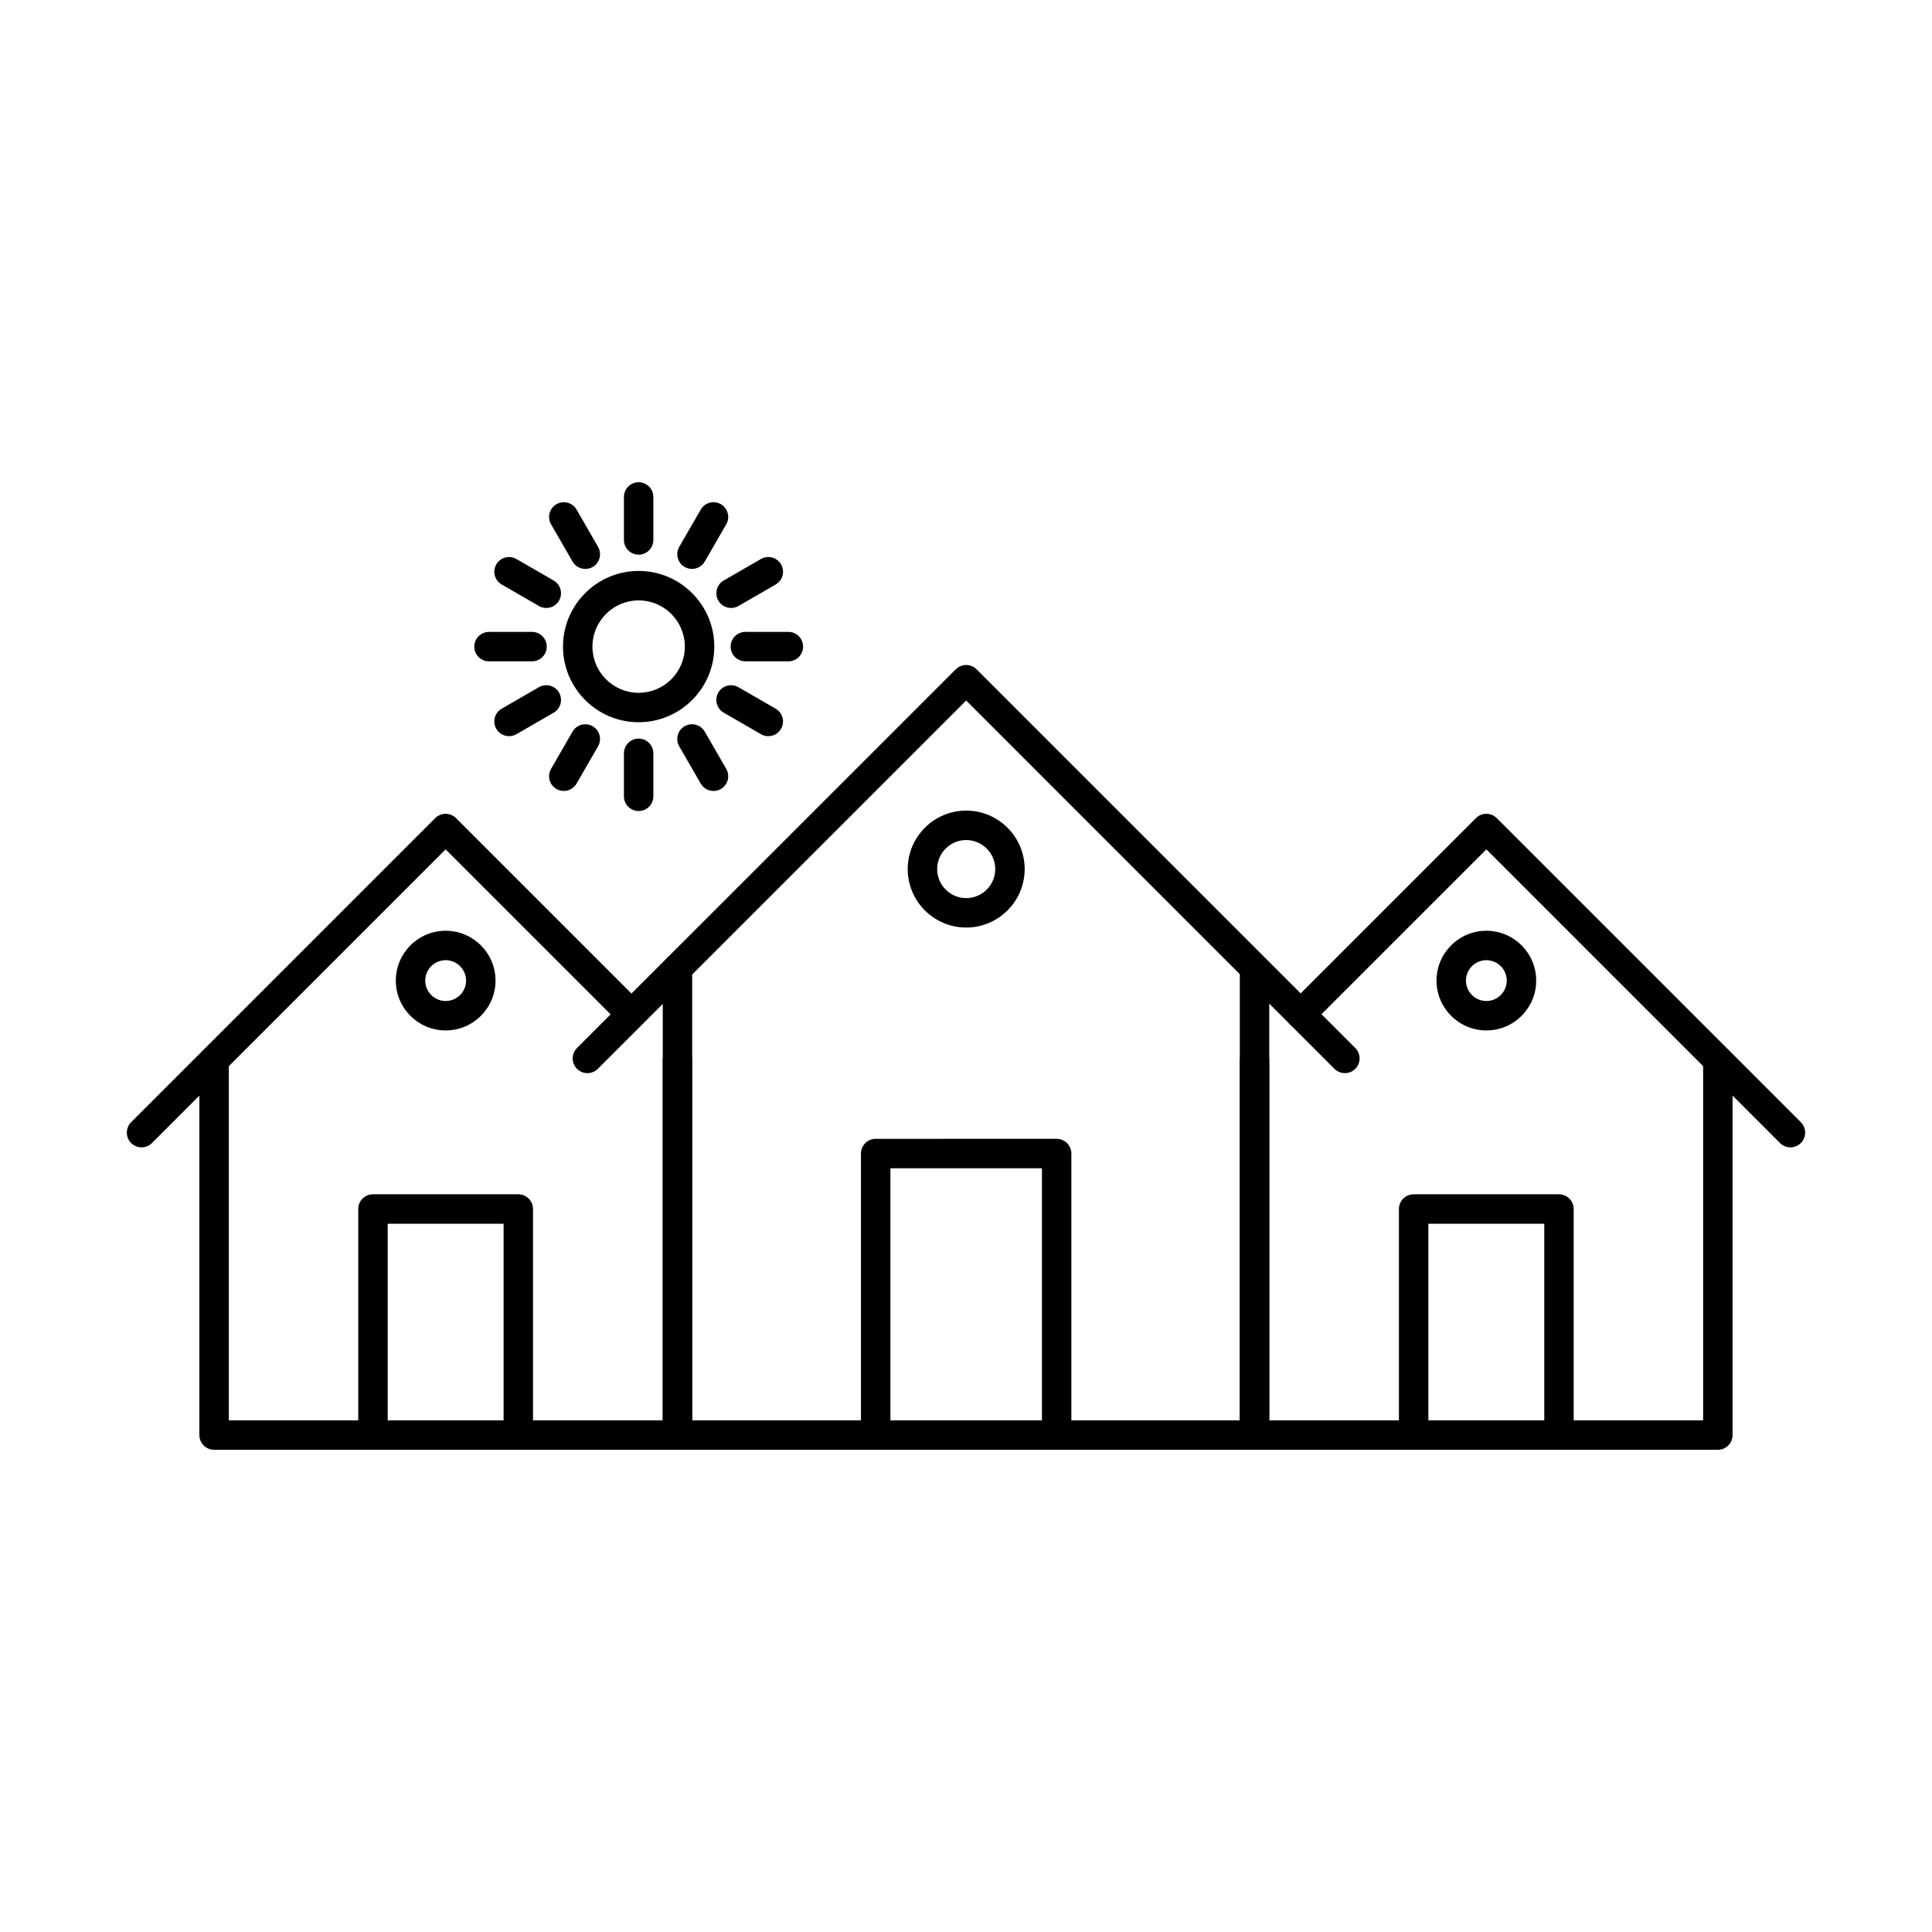
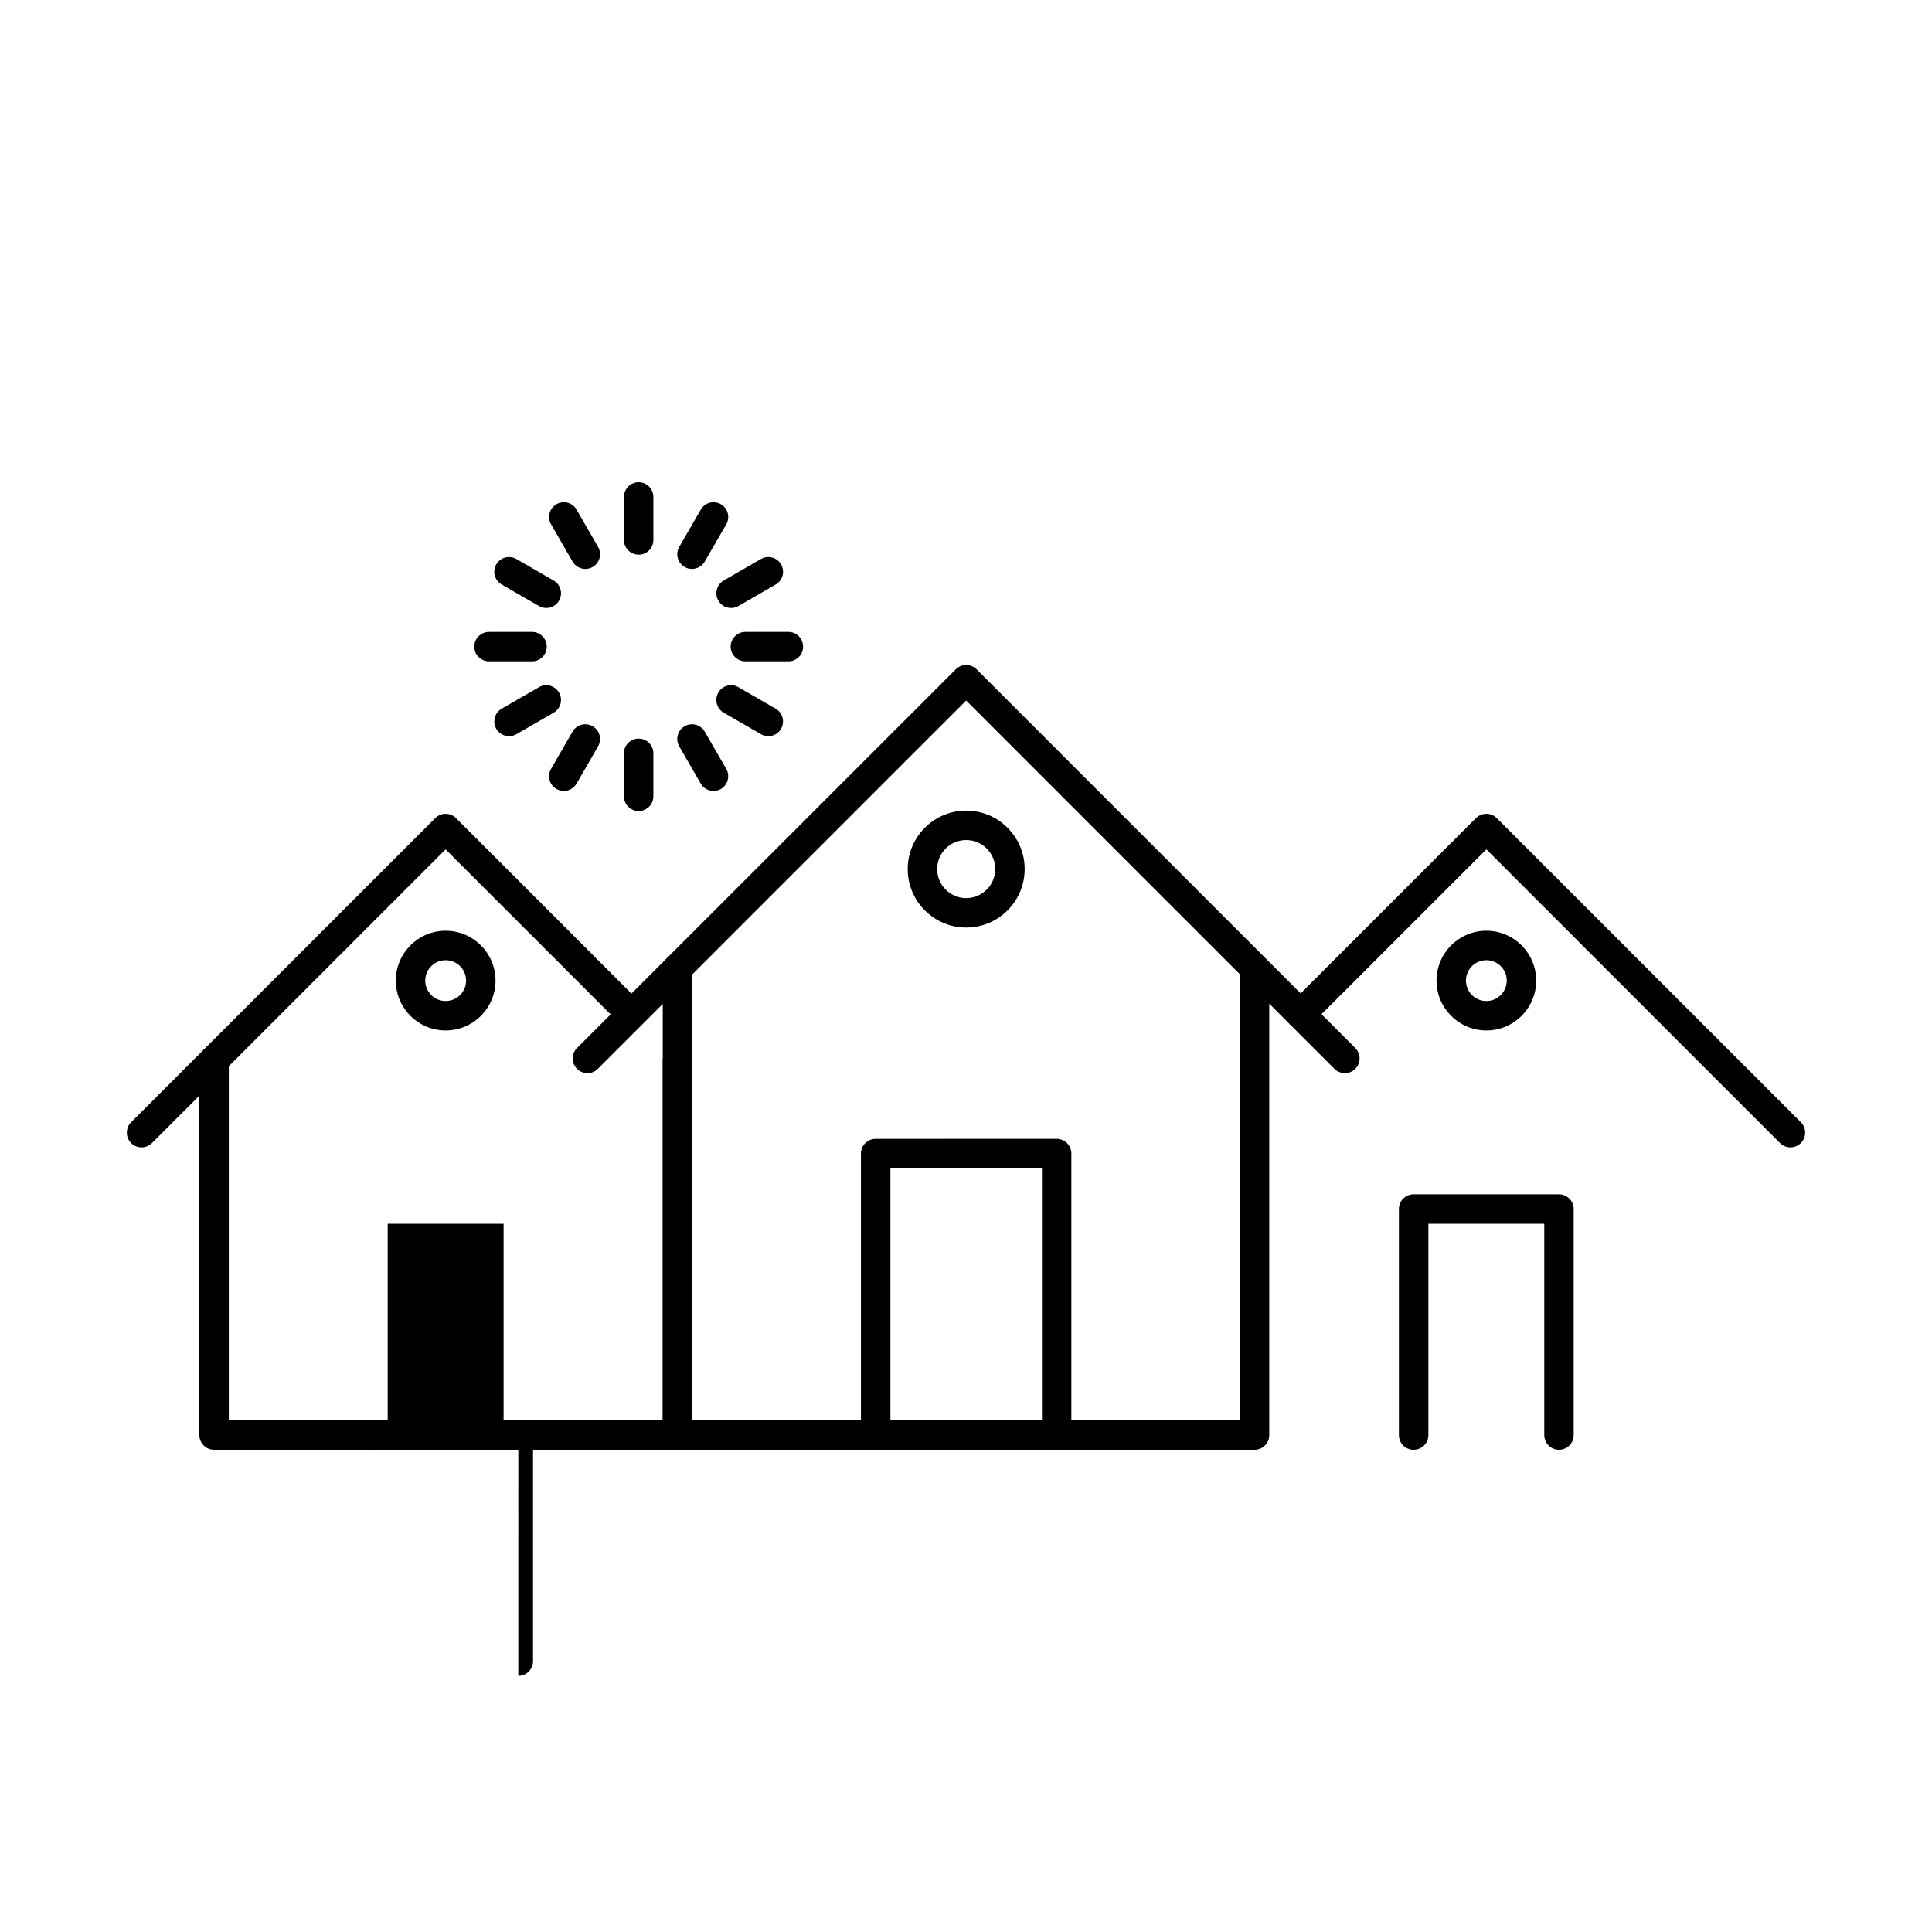
<svg xmlns="http://www.w3.org/2000/svg" fill="#000000" width="800px" height="800px" version="1.1" viewBox="144 144 512 512">
  <g fill-rule="evenodd">
    <path d="m476.47 528.21h-152.93c-2.152 0-3.902-1.746-3.902-3.898v-123.66c0-2.156 1.746-3.902 3.898-3.902 2.156 0 3.902 1.746 3.902 3.902v119.76h145.13v-119.76c0-2.156 1.746-3.902 3.898-3.902 2.156 0 3.902 1.746 3.902 3.902v123.66c0 2.152-1.746 3.902-3.898 3.898z" />
    <path d="m500.41 428.39c-0.996 0-2.004-0.379-2.766-1.141l-97.602-97.605-97.605 97.605c-1.523 1.523-3.996 1.523-5.519 0-1.523-1.523-1.523-3.992 0-5.516l100.37-100.36c1.523-1.523 3.992-1.523 5.516 0l100.36 100.36c1.523 1.523 1.523 3.996 0 5.519-0.762 0.762-1.758 1.145-2.754 1.141z" />
    <path d="m424.03 528.21c-2.152 0-3.902-1.746-3.902-3.898v-70.715h-40.16v70.715c0 2.152-1.746 3.902-3.902 3.902-2.152 0-3.902-1.746-3.902-3.902v-74.613c0-2.156 1.746-3.898 3.898-3.898l47.965-0.004c2.152 0 3.898 1.75 3.898 3.902v74.613c0 2.152-1.746 3.902-3.898 3.898z" />
    <path d="m400.05 366.62c-4.238 0-7.691 3.453-7.691 7.695 0 4.238 3.453 7.691 7.691 7.691 4.246 0 7.699-3.449 7.699-7.691 0-4.242-3.453-7.691-7.699-7.695zm0 23.188c-8.543 0-15.496-6.949-15.496-15.492 0-8.547 6.949-15.496 15.492-15.496 8.543-0.004 15.504 6.953 15.504 15.496 0 8.543-6.961 15.496-15.5 15.492z" />
-     <path d="m599.25 528.21h-122.79c-2.156 0-3.902-1.746-3.902-3.898v-99.297c0-2.152 1.746-3.898 3.898-3.898 2.156 0 3.902 1.746 3.902 3.902v95.391h114.99v-95.395c0-2.152 1.746-3.898 3.898-3.898s3.902 1.746 3.902 3.902v99.293c0 2.152-1.75 3.902-3.902 3.898z" />
    <path d="m618.49 448.06c-1.008 0-2.004-0.379-2.766-1.141l-77.82-77.828-46.449 46.441c-1.523 1.523-3.992 1.527-5.516 0-1.523-1.523-1.523-3.992 0-5.516l49.203-49.203c1.523-1.523 3.992-1.523 5.516 0l80.586 80.586c1.523 1.523 1.523 3.996 0 5.519-0.762 0.762-1.758 1.141-2.75 1.141z" />
    <path d="m557.15 528.21c-2.152 0-3.902-1.746-3.902-3.898v-56.008h-30.715v56.008c0 2.152-1.746 3.902-3.902 3.902-2.152 0-3.902-1.746-3.902-3.902v-59.91c0-2.156 1.746-3.898 3.898-3.898l38.516-0.004c2.156 0 3.902 1.75 3.902 3.902v59.91c0 2.152-1.75 3.902-3.902 3.898z" />
    <path d="m537.9 398.46c-2.984 0-5.406 2.426-5.406 5.406 0 2.981 2.418 5.41 5.406 5.41 2.977 0 5.406-2.426 5.406-5.41 0-2.981-2.43-5.406-5.406-5.406zm0 18.617c-7.285 0-13.207-5.926-13.207-13.207 0-7.285 5.922-13.211 13.207-13.211s13.207 5.926 13.207 13.211-5.922 13.211-13.207 13.207z" />
    <path d="m323.53 528.21h-122.79c-2.152 0-3.902-1.746-3.902-3.898v-99.297c0-2.152 1.746-3.898 3.902-3.898s3.902 1.746 3.902 3.902v95.391h114.99v-95.395c0-2.152 1.746-3.898 3.898-3.898 2.156 0 3.902 1.746 3.902 3.902v99.293c0 2.152-1.75 3.902-3.902 3.898z" />
    <path d="m181.52 448.06c-1.004 0-2.004-0.379-2.766-1.141-1.523-1.523-1.523-3.992 0-5.519l80.586-80.586c1.523-1.523 3.992-1.523 5.516 0l49.203 49.203c1.523 1.523 1.523 3.996 0 5.519-1.523 1.523-3.992 1.523-5.516 0l-46.449-46.445-77.824 77.828c-0.762 0.762-1.758 1.141-2.754 1.141z" />
-     <path d="m281.36 528.21c-2.152 0-3.902-1.746-3.902-3.898v-56.008h-30.715v56.008c0 2.152-1.746 3.902-3.902 3.902-2.152 0-3.902-1.746-3.902-3.902v-59.91c0-2.156 1.746-3.898 3.898-3.898l38.516-0.004c2.156 0 3.902 1.75 3.902 3.902v59.91c0 2.152-1.75 3.902-3.902 3.898z" />
+     <path d="m281.36 528.21c-2.152 0-3.902-1.746-3.902-3.898v-56.008h-30.715v56.008c0 2.152-1.746 3.902-3.902 3.902-2.152 0-3.902-1.746-3.902-3.902c0-2.156 1.746-3.898 3.898-3.898l38.516-0.004c2.156 0 3.902 1.75 3.902 3.902v59.91c0 2.152-1.75 3.902-3.902 3.898z" />
    <path d="m262.1 398.46c-2.977 0-5.406 2.426-5.406 5.406 0 2.981 2.43 5.41 5.406 5.41 2.988 0 5.414-2.426 5.414-5.41 0-2.981-2.43-5.406-5.414-5.406zm0 18.617c-7.285 0-13.207-5.926-13.207-13.207 0-7.285 5.922-13.211 13.207-13.211s13.219 5.926 13.219 13.211-5.934 13.211-13.215 13.207z" />
-     <path d="m313.25 303.11c-6.75 0-12.246 5.496-12.246 12.246s5.496 12.246 12.242 12.246c6.758 0 12.242-5.492 12.242-12.246s-5.484-12.246-12.242-12.246zm0 32.289c-11.055 0-20.047-8.992-20.047-20.047 0-11.055 8.992-20.047 20.047-20.047 11.055 0 20.047 8.992 20.047 20.047 0 11.055-8.992 20.047-20.043 20.047z" />
    <path d="m313.25 290.99c-2.156 0-3.902-1.746-3.902-3.898v-11.398c0-2.152 1.746-3.898 3.898-3.898 2.156 0 3.902 1.746 3.902 3.902v11.395c0 2.156-1.746 3.902-3.898 3.902z" />
    <path d="m327.38 294.77c-0.66 0-1.332-0.168-1.941-0.523-1.867-1.078-2.508-3.465-1.434-5.328l5.703-9.871c1.078-1.867 3.461-2.504 5.332-1.43 1.859 1.078 2.5 3.465 1.422 5.328l-5.699 9.871c-0.723 1.25-2.035 1.953-3.383 1.949z" />
    <path d="m337.75 305.12c-1.352 0-2.664-0.699-3.383-1.953-1.074-1.867-0.438-4.25 1.422-5.328l9.875-5.699c1.859-1.078 4.246-0.438 5.324 1.43 1.078 1.867 0.438 4.25-1.422 5.328l-9.875 5.699c-0.609 0.355-1.281 0.523-1.941 0.523z" />
    <path d="m352.93 319.26h-11.398c-2.152 0-3.902-1.746-3.902-3.898 0-2.156 1.746-3.902 3.902-3.902h11.398c2.152 0 3.898 1.746 3.898 3.902 0 2.152-1.746 3.902-3.898 3.898z" />
    <path d="m347.6 339.09c-0.66 0-1.332-0.168-1.941-0.523l-9.875-5.699c-1.859-1.078-2.5-3.461-1.422-5.328 1.078-1.867 3.465-2.504 5.324-1.426l9.875 5.699c1.859 1.078 2.496 3.465 1.422 5.328-0.719 1.25-2.031 1.953-3.383 1.949z" />
    <path d="m333.09 353.61c-1.352 0-2.664-0.699-3.387-1.949l-5.699-9.871c-1.078-1.867-0.438-4.25 1.434-5.328 1.859-1.082 4.246-0.438 5.324 1.426l5.699 9.871c1.078 1.867 0.438 4.25-1.422 5.328-0.617 0.355-1.289 0.523-1.949 0.523z" />
    <path d="m313.25 358.93c-2.156 0-3.902-1.746-3.902-3.898v-11.398c0-2.152 1.746-3.898 3.898-3.898 2.156 0 3.902 1.746 3.902 3.898v11.398c0 2.152-1.746 3.902-3.898 3.898z" />
    <path d="m293.42 353.61c-0.66 0-1.332-0.168-1.953-0.523-1.867-1.078-2.508-3.465-1.434-5.328l5.699-9.871c1.078-1.867 3.465-2.504 5.332-1.426 1.867 1.074 2.5 3.465 1.422 5.328l-5.688 9.867c-0.73 1.254-2.043 1.953-3.383 1.953z" />
    <path d="m278.9 339.09c-1.344 0-2.664-0.699-3.383-1.949-1.074-1.867-0.438-4.25 1.434-5.328l9.867-5.699c1.871-1.078 4.258-0.438 5.332 1.43 1.078 1.863 0.438 4.25-1.434 5.328l-9.863 5.695c-0.621 0.355-1.289 0.523-1.949 0.523z" />
    <path d="m284.99 319.26h-11.398c-2.152 0-3.902-1.746-3.902-3.898 0-2.156 1.746-3.902 3.902-3.902h11.398c2.152 0 3.902 1.746 3.902 3.902 0 2.152-1.746 3.902-3.902 3.898z" />
    <path d="m288.77 305.12c-0.66 0-1.332-0.168-1.953-0.523l-9.863-5.699c-1.871-1.078-2.512-3.461-1.434-5.328 1.078-1.867 3.465-2.504 5.332-1.426l9.867 5.695c1.871 1.078 2.508 3.465 1.43 5.332-0.719 1.25-2.031 1.953-3.383 1.953z" />
    <path d="m299.12 294.77c-1.34 0-2.66-0.699-3.383-1.949l-5.699-9.871c-1.078-1.867-0.438-4.25 1.43-5.328 1.871-1.078 4.258-0.438 5.332 1.43l5.691 9.867c1.078 1.867 0.445 4.254-1.422 5.332-0.617 0.355-1.289 0.523-1.949 0.523z" />
  </g>
</svg>